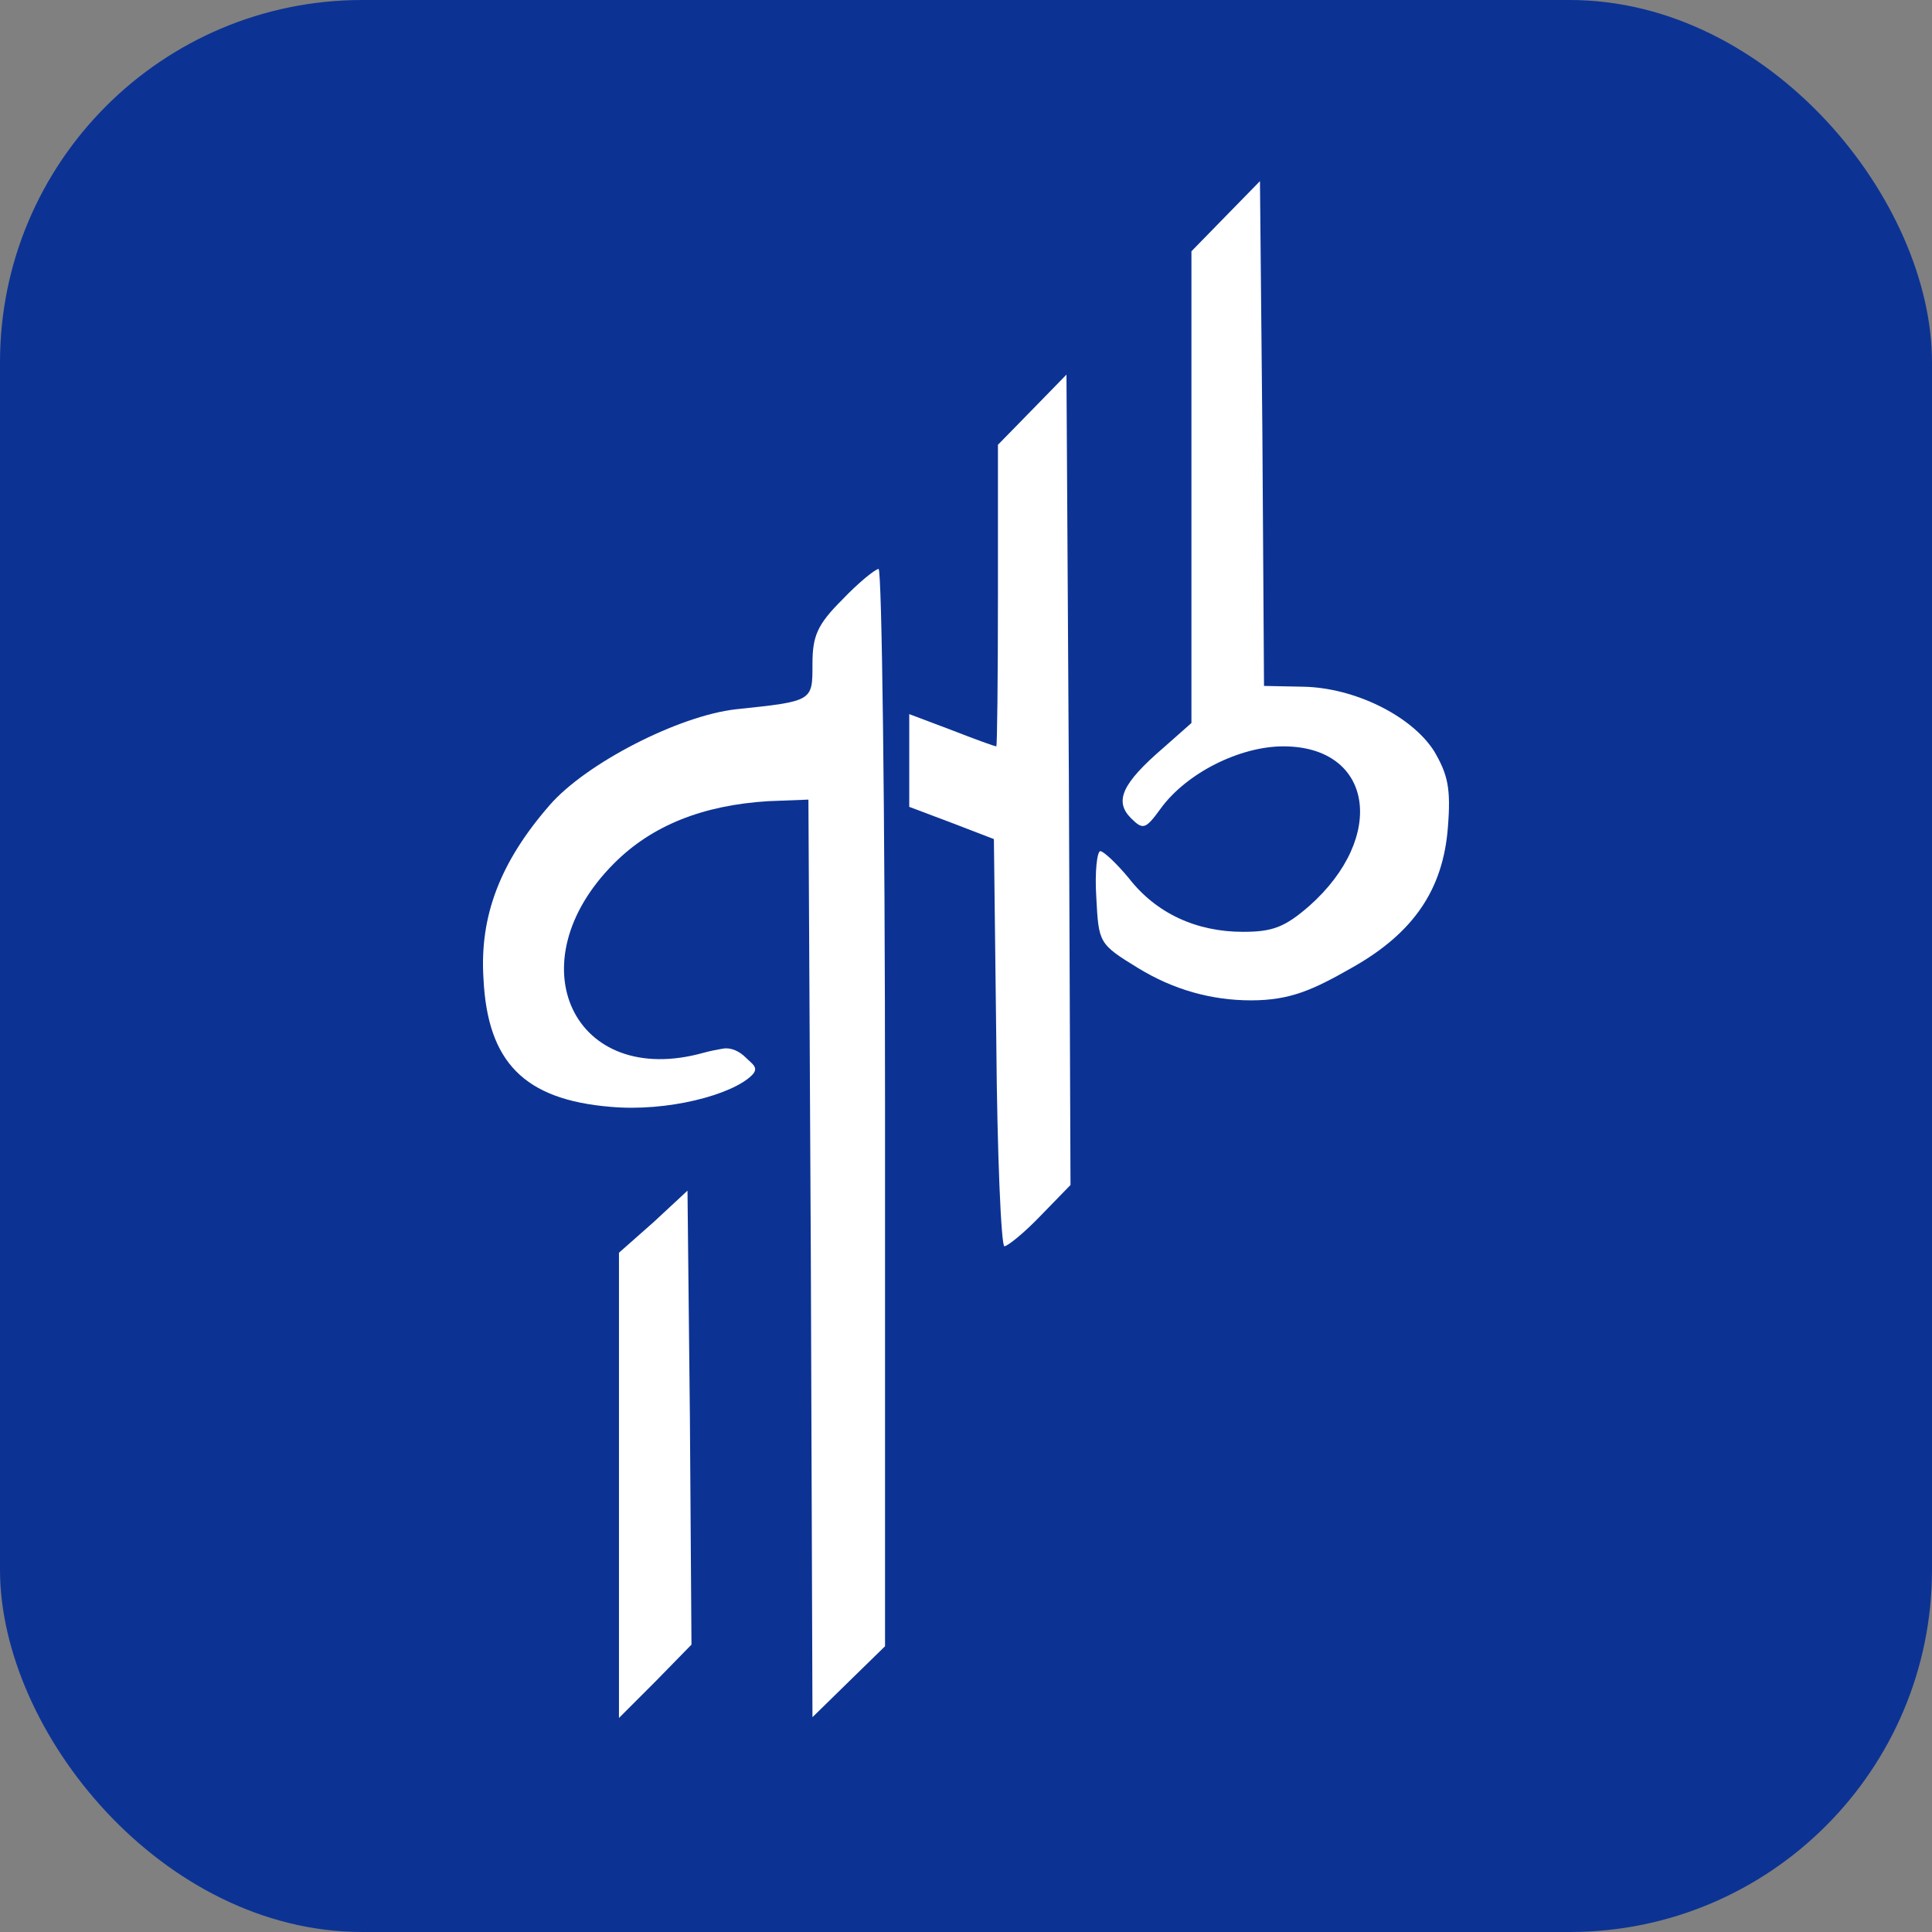
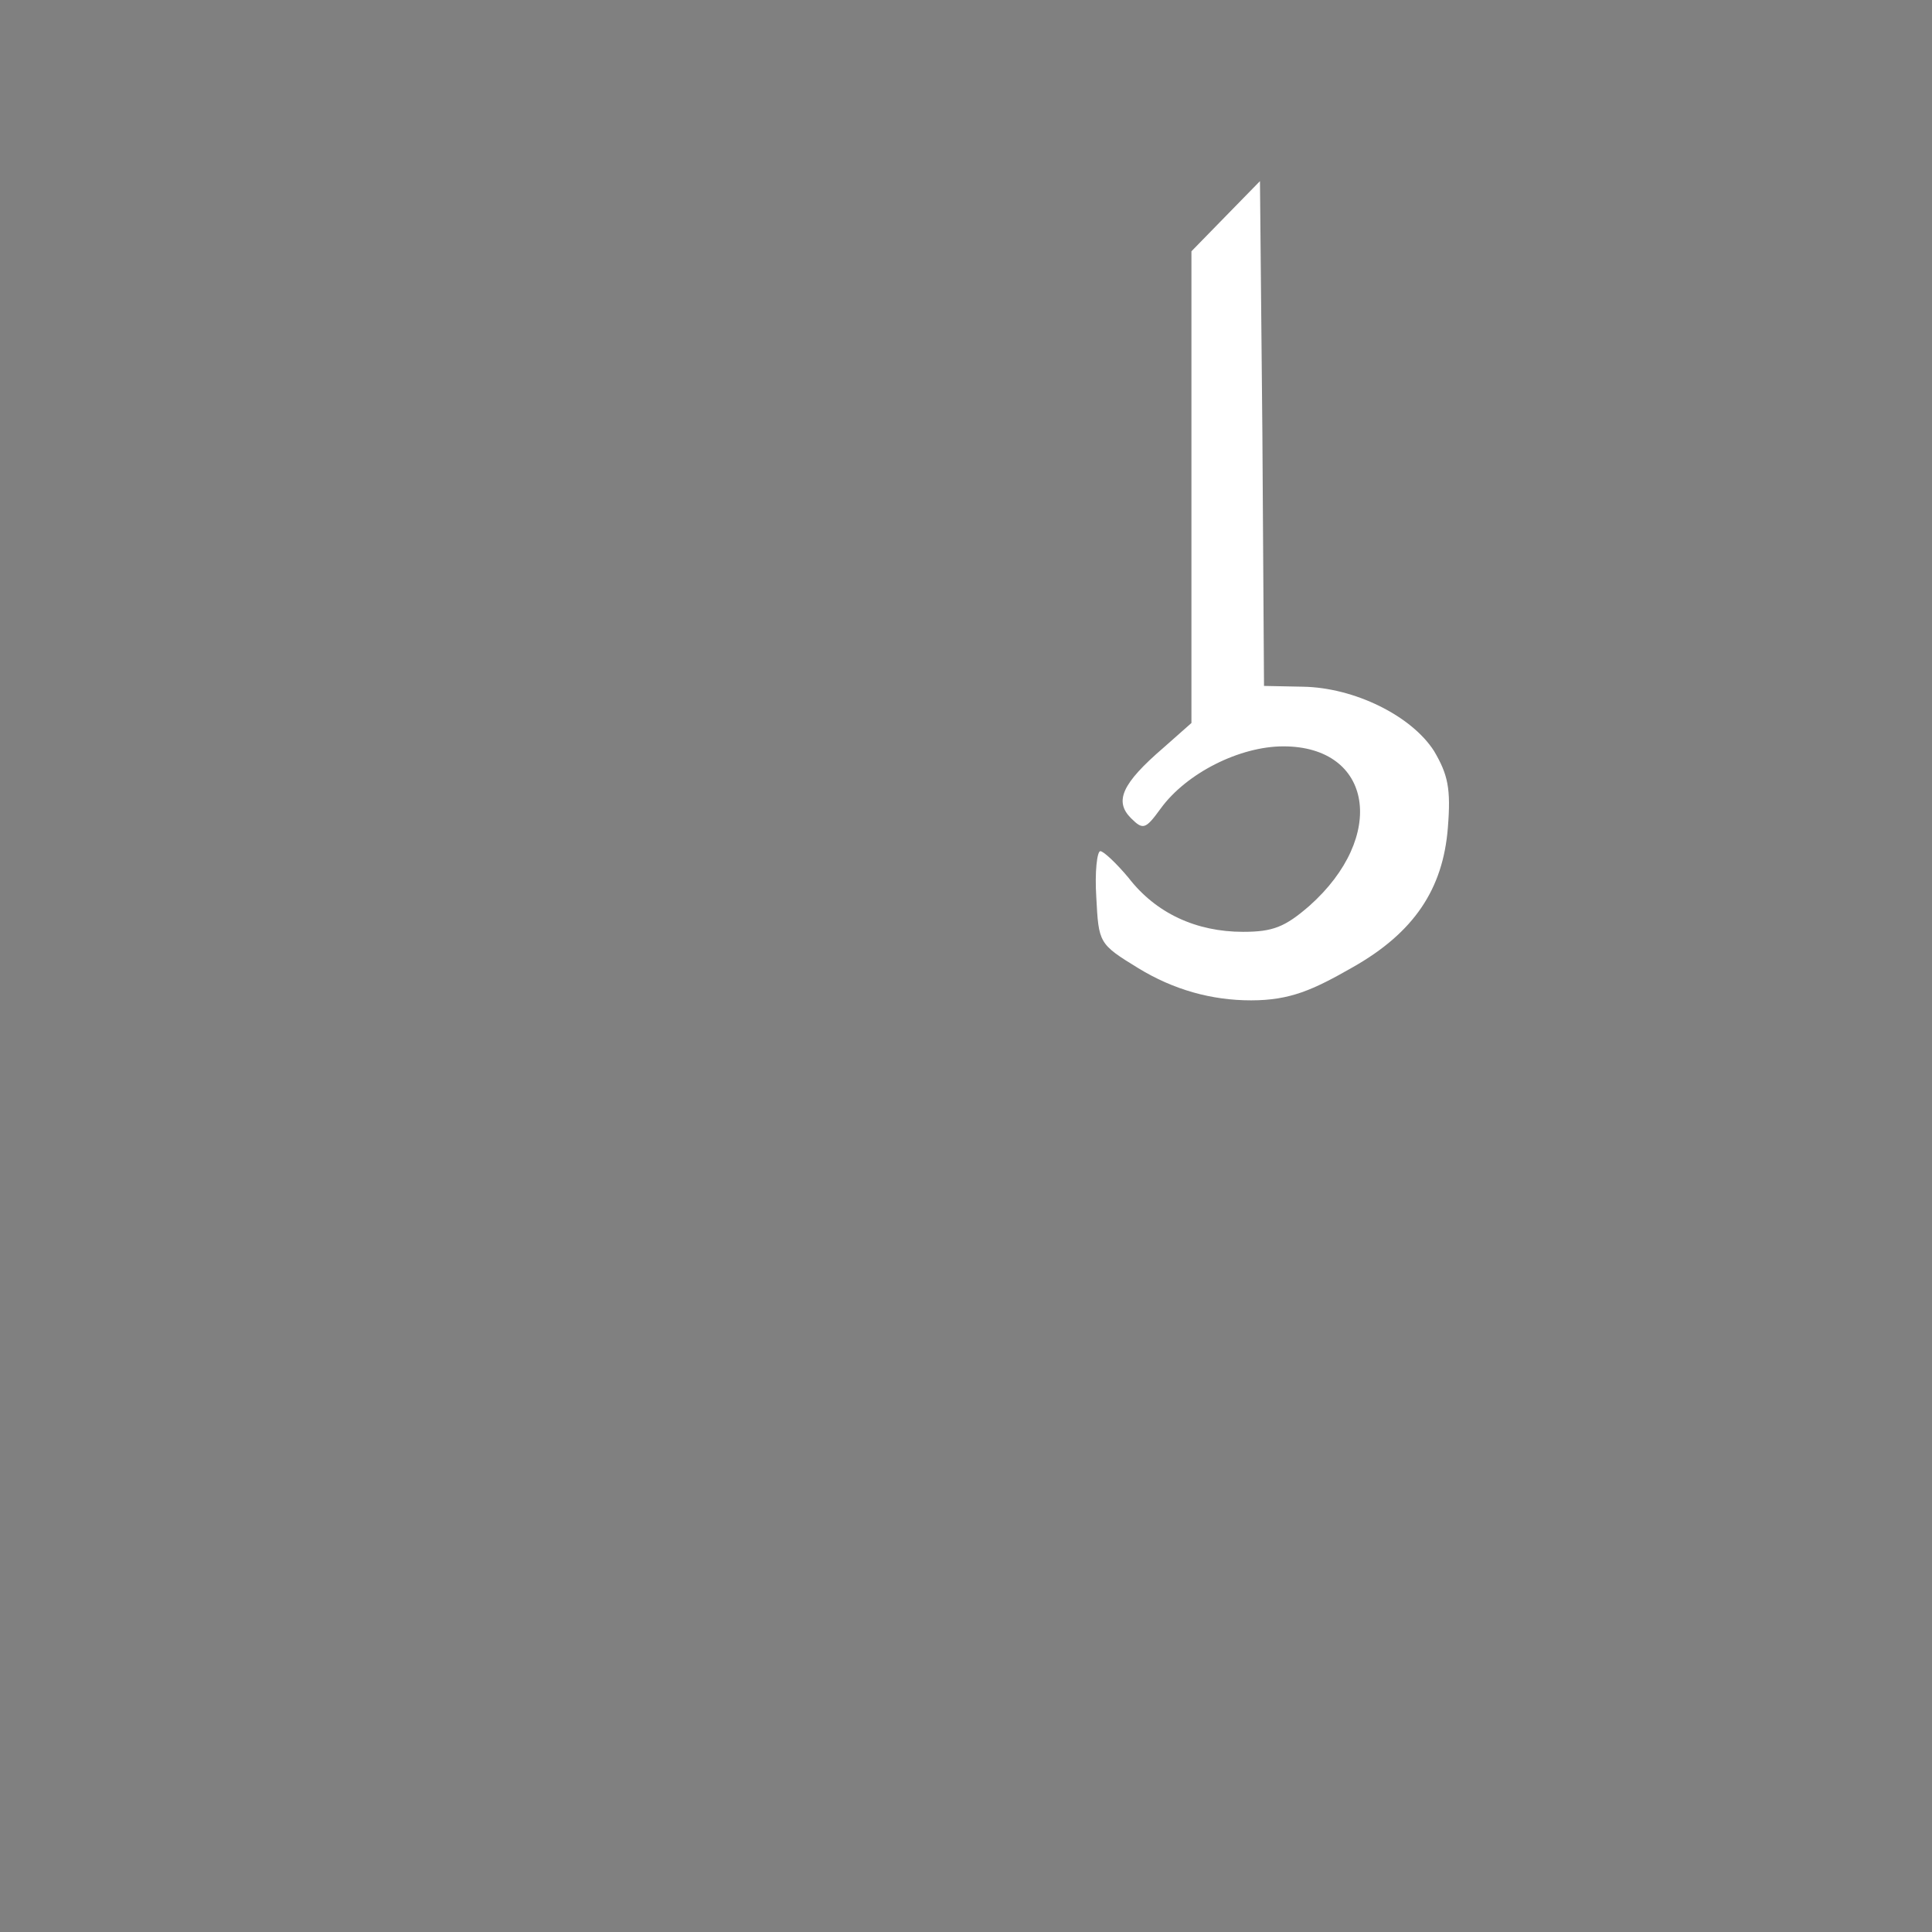
<svg xmlns="http://www.w3.org/2000/svg" width="32" height="32" viewBox="0 0 32 32" fill="none">
  <rect x="0" y="0" width="32" height="32" fill="#808080" stroke="none" />
-   <rect width="32" height="32" rx="6" fill="#0C3394" />
  <path d="M20.308 3.574L19.734 4.162V8.062V11.975L19.266 12.389C18.585 12.976 18.452 13.27 18.732 13.551C18.933 13.751 18.973 13.738 19.226 13.39C19.654 12.803 20.535 12.362 21.256 12.362C22.739 12.362 22.979 13.858 21.684 15.007C21.283 15.354 21.083 15.434 20.589 15.434C19.814 15.434 19.146 15.127 18.692 14.539C18.492 14.299 18.278 14.098 18.225 14.098C18.171 14.098 18.131 14.446 18.158 14.86C18.198 15.621 18.198 15.634 18.852 16.035C19.44 16.395 20.07 16.569 20.721 16.569C21.372 16.569 21.75 16.395 22.405 16.021C23.42 15.447 23.901 14.726 23.981 13.711C24.034 13.057 23.981 12.83 23.754 12.442C23.38 11.855 22.432 11.387 21.577 11.374L20.936 11.361L20.909 7.18L20.869 3L20.308 3.574Z" fill="white" />
-   <path d="M17.103 6.78L16.529 7.367V9.865C16.529 11.24 16.516 12.362 16.502 12.362C16.476 12.362 16.142 12.242 15.768 12.095L15.06 11.828V12.602V13.364L15.768 13.631L16.462 13.898L16.502 17.264C16.516 19.12 16.583 20.642 16.636 20.642C16.689 20.642 16.97 20.415 17.237 20.135L17.731 19.627L17.704 12.923L17.664 6.205L17.103 6.78Z" fill="white" />
-   <path d="M13.951 9.932C13.537 10.345 13.457 10.533 13.457 11C13.457 11.614 13.47 11.614 12.188 11.748C11.24 11.855 9.704 12.643 9.103 13.337C8.289 14.272 7.941 15.167 8.008 16.209C8.075 17.598 8.689 18.212 10.105 18.332C11.054 18.419 12.129 18.134 12.455 17.808C12.579 17.684 12.457 17.621 12.357 17.521V17.521C12.253 17.417 12.117 17.345 11.972 17.369C11.877 17.385 11.763 17.407 11.654 17.437C9.504 18.038 8.516 15.955 10.172 14.299C10.799 13.671 11.641 13.337 12.723 13.27L13.39 13.244L13.43 20.843L13.457 28.442L14.058 27.854L14.659 27.267V18.345C14.659 13.444 14.606 9.424 14.552 9.424C14.499 9.424 14.218 9.651 13.951 9.932Z" fill="white" />
-   <path d="M10.826 20.242L10.252 20.749V24.609V28.455L10.852 27.855L11.453 27.24L11.427 23.487L11.387 19.721L10.826 20.242Z" fill="white" />
</svg>